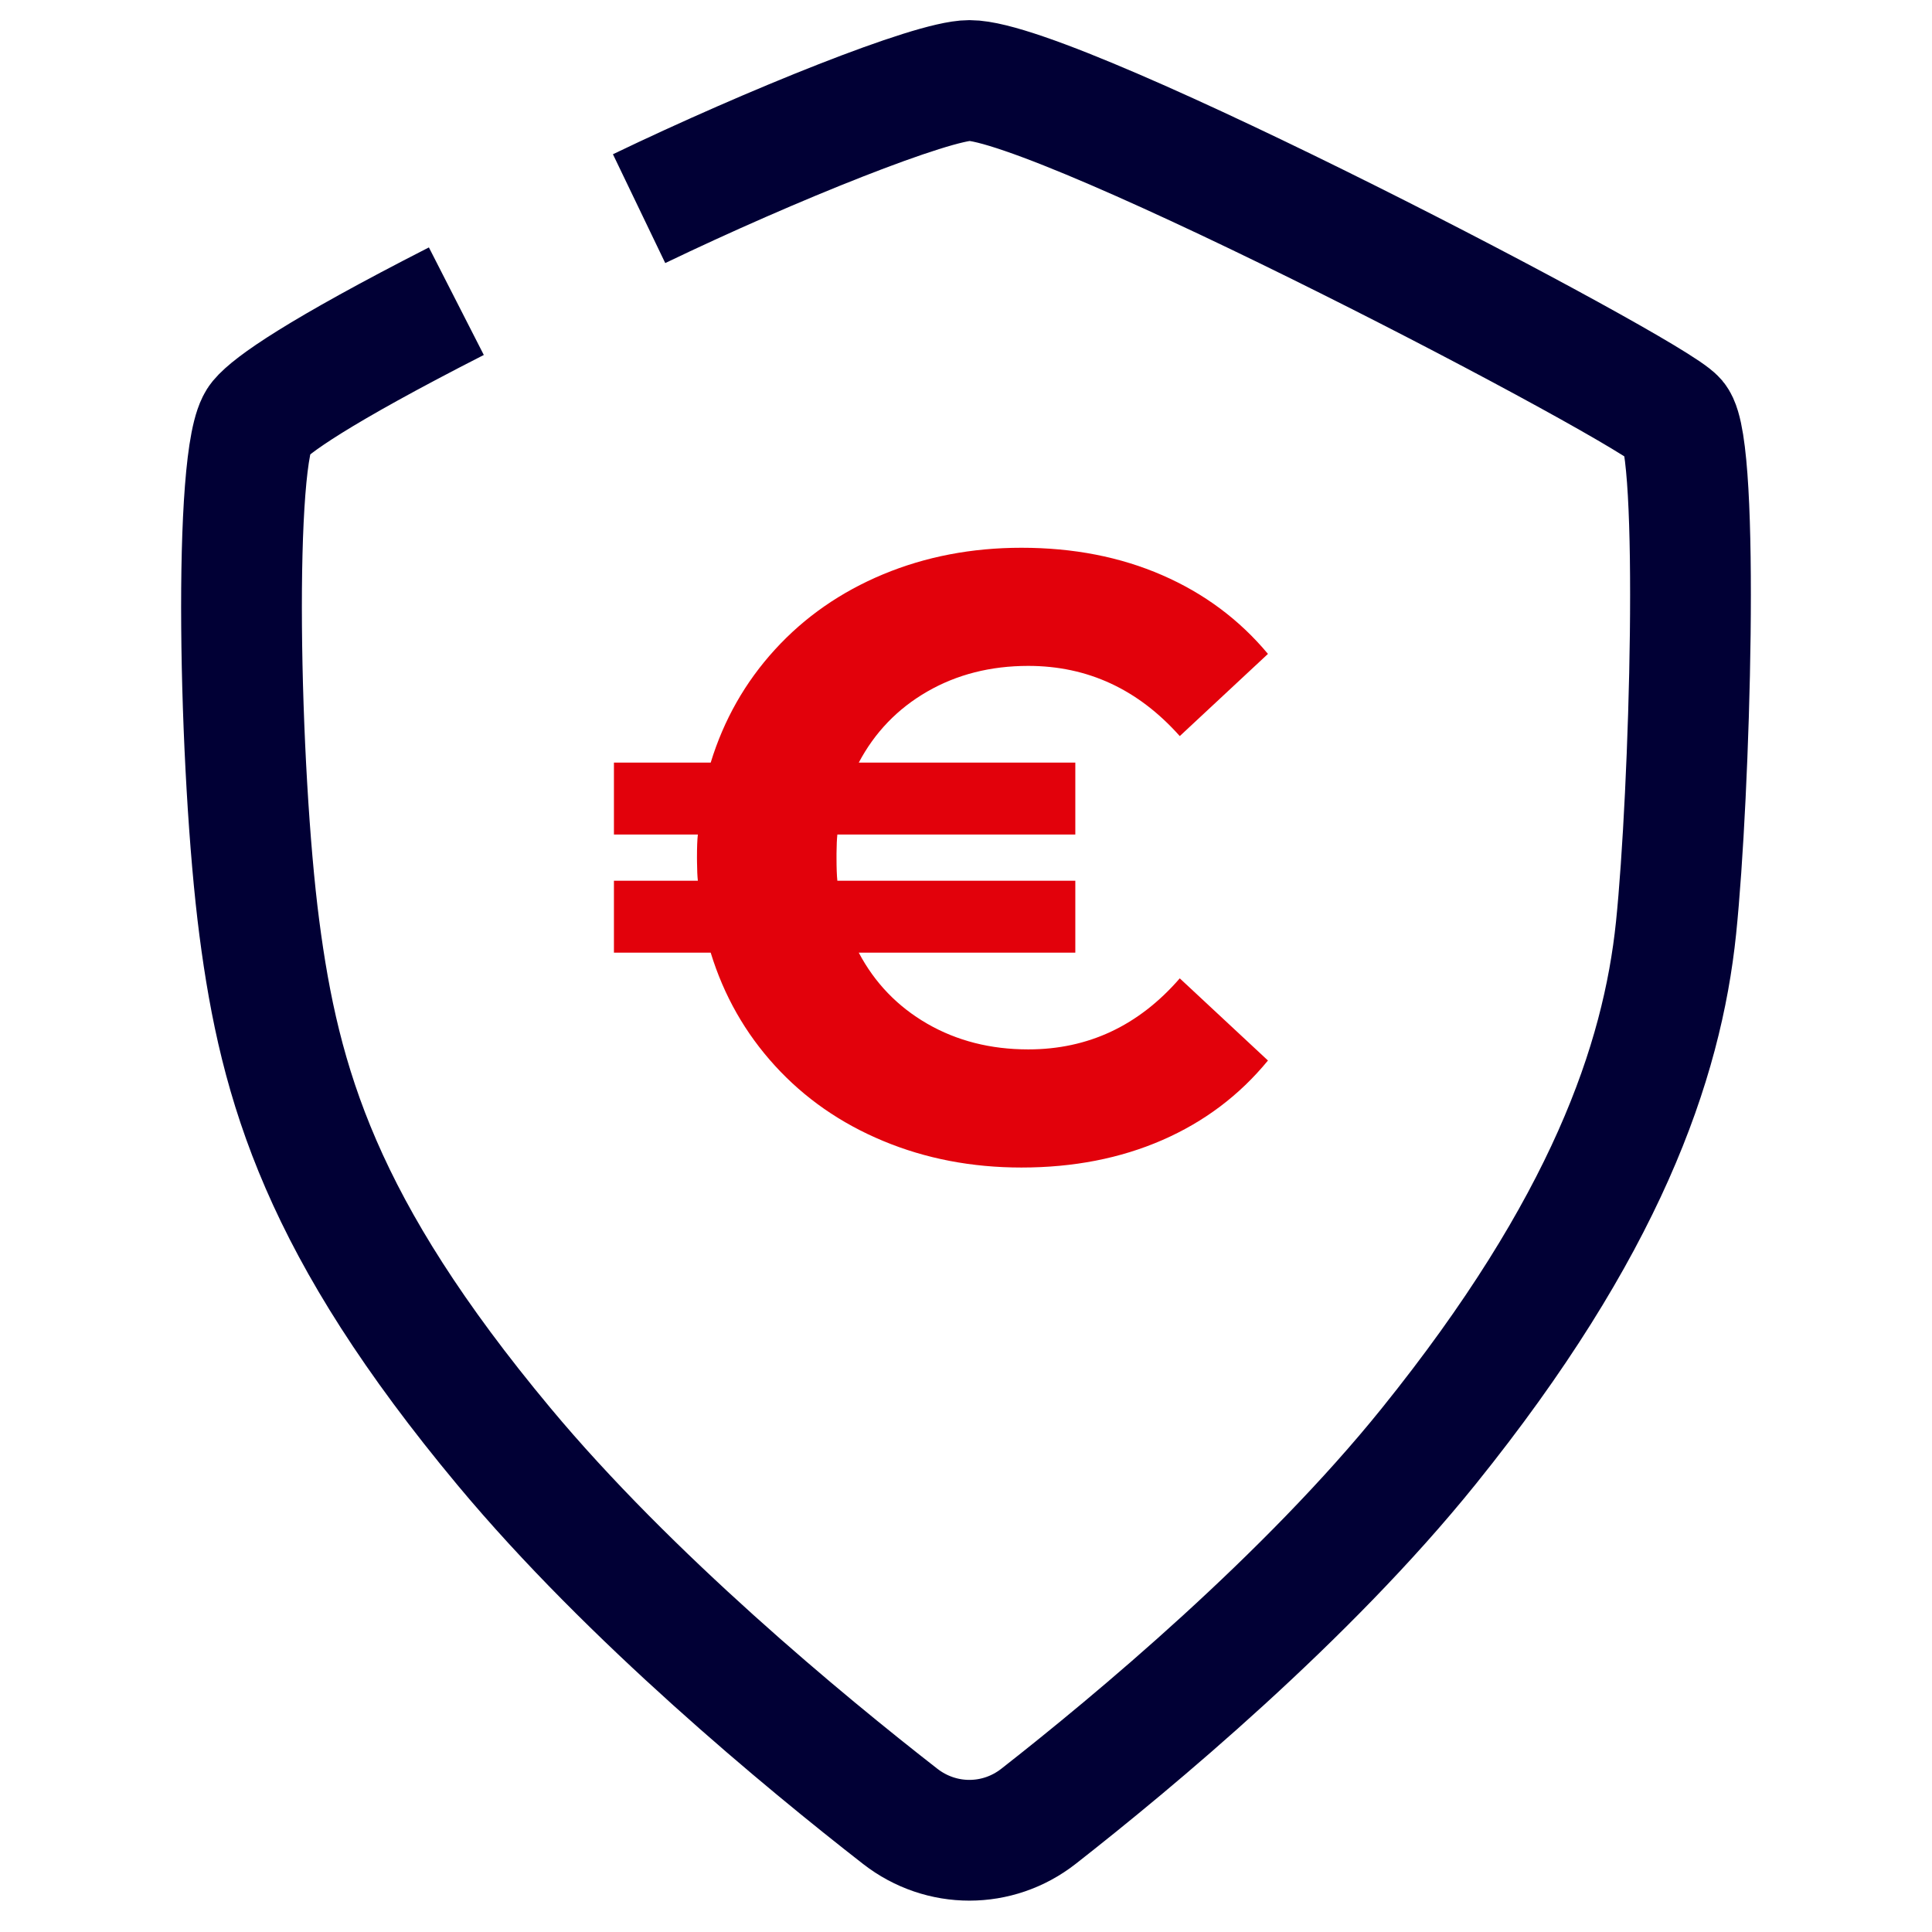
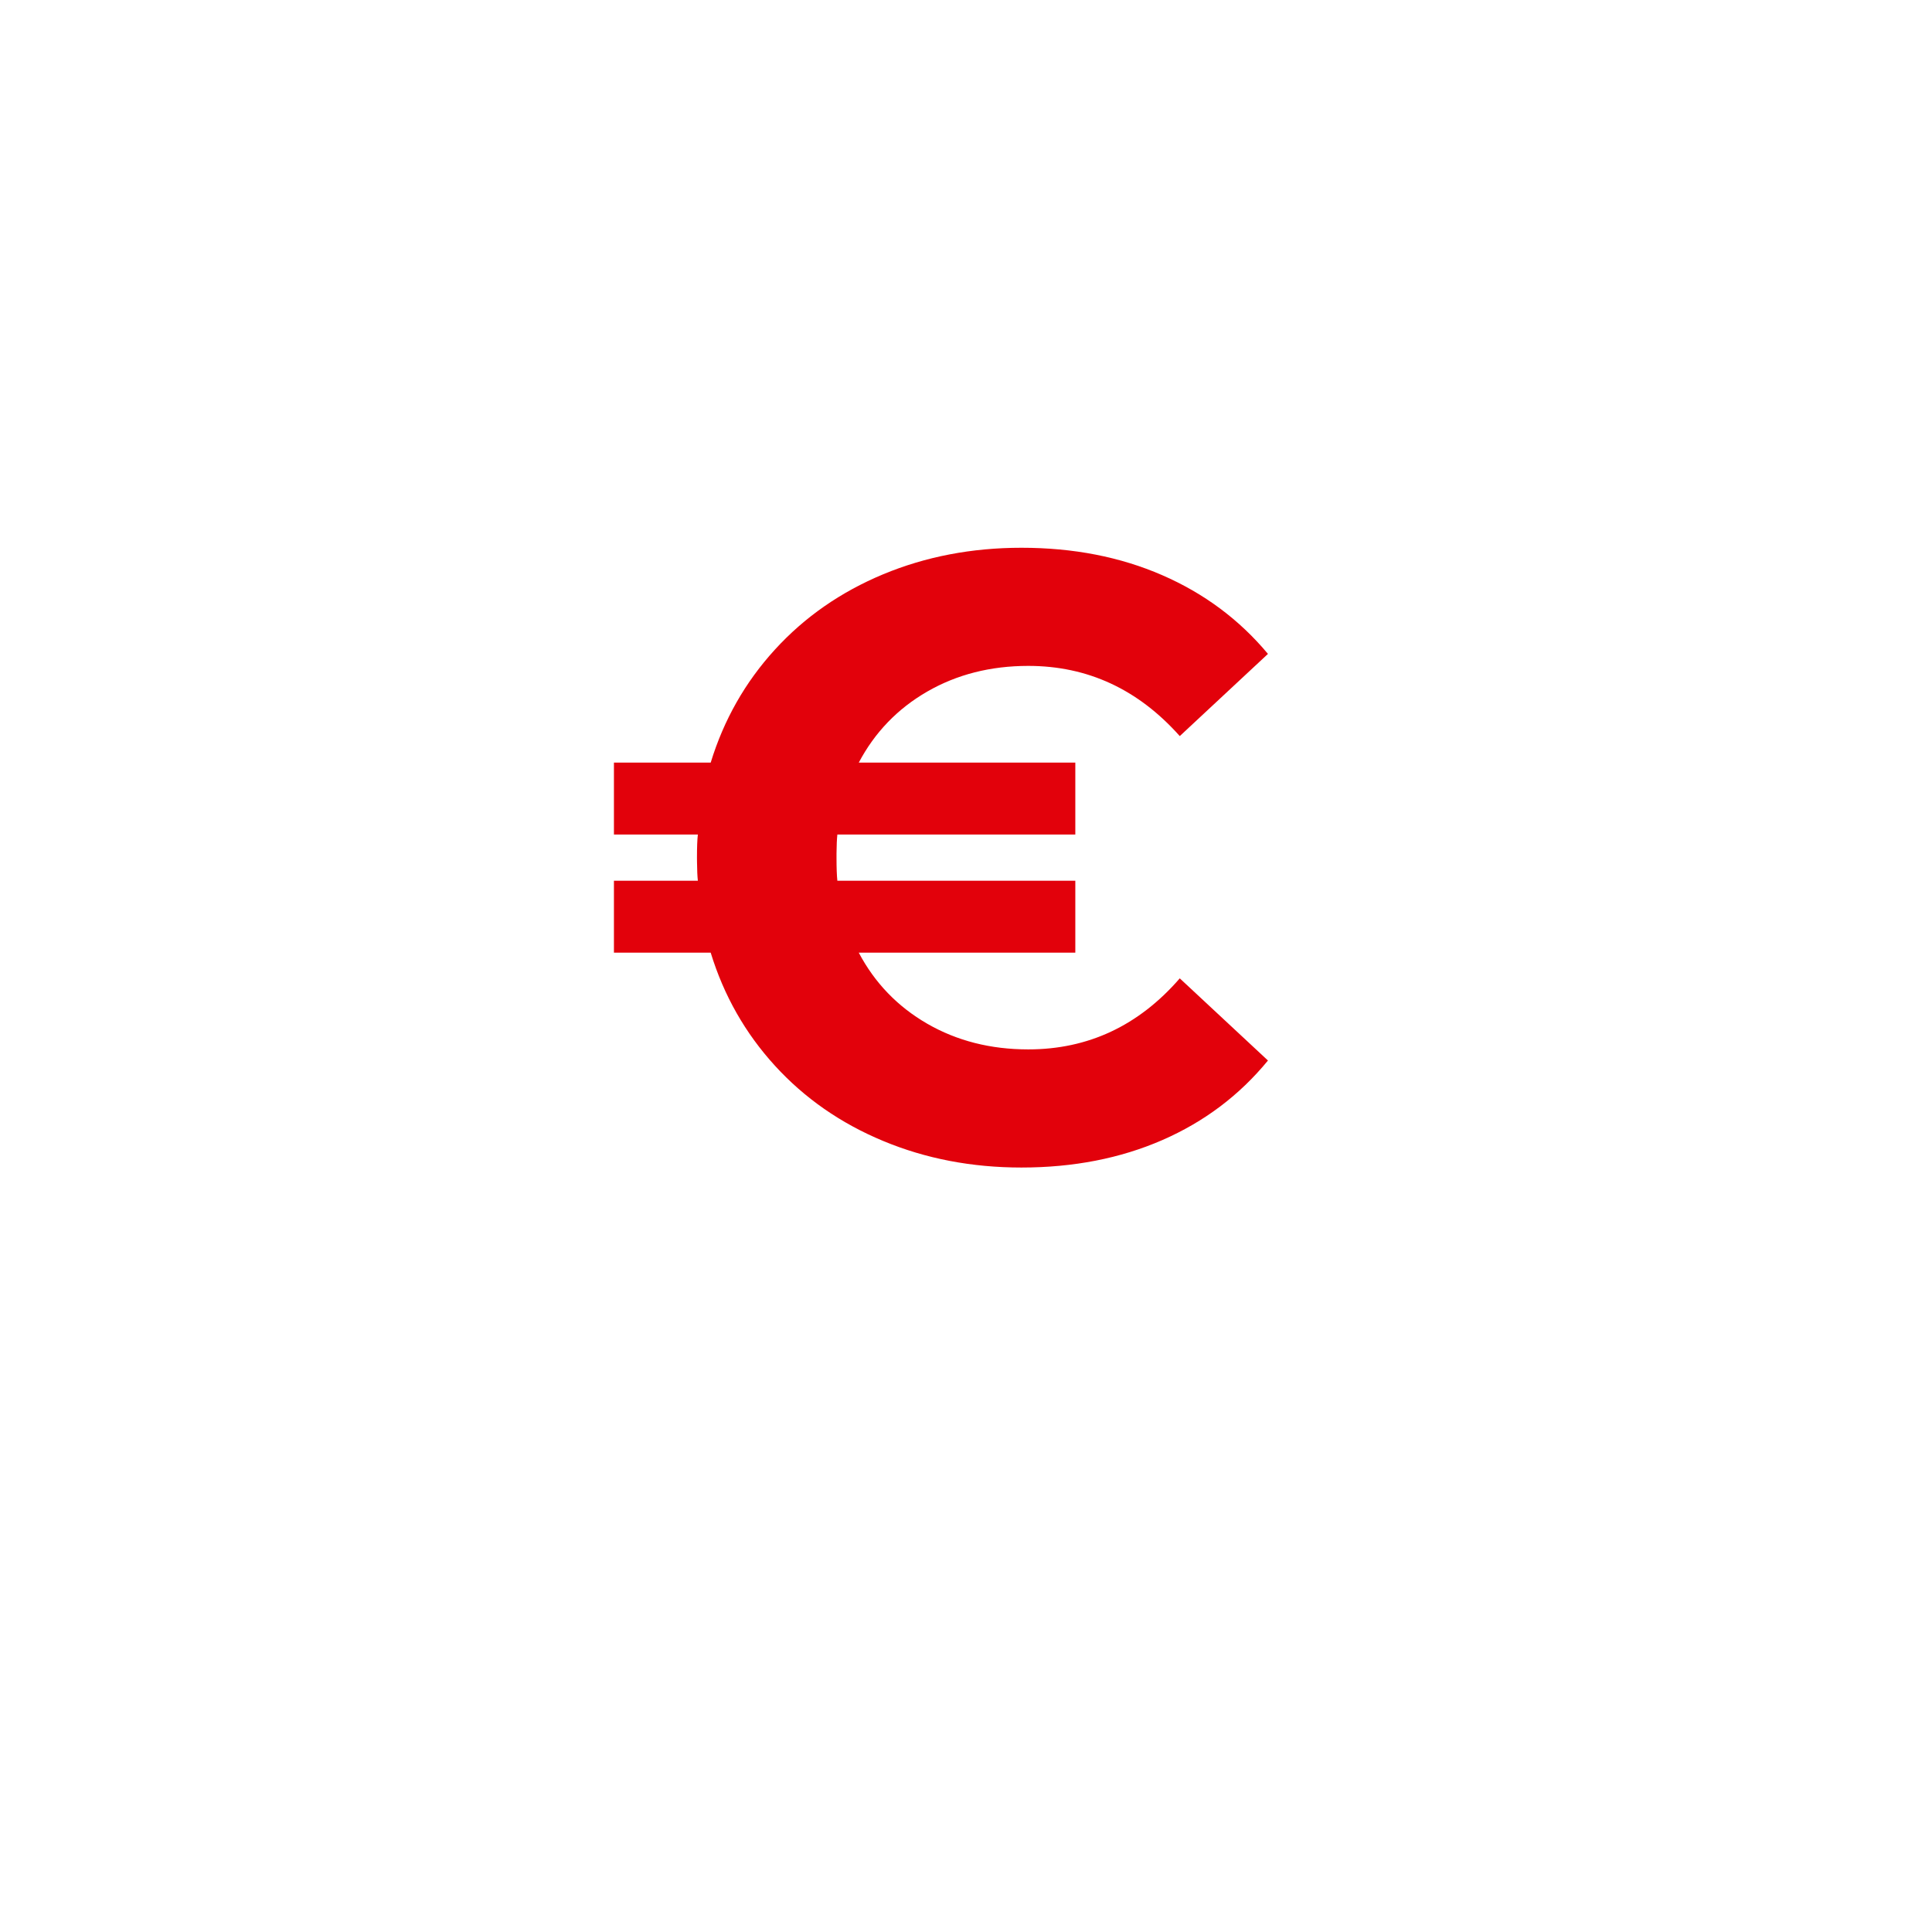
<svg xmlns="http://www.w3.org/2000/svg" width="48" height="48" viewBox="0 0 48 48" fill="none">
-   <path d="M15.878 5.184C19.175 3.599 23.162 2 24.085 2C26.32 2 41.044 9.71 41.641 10.421C42.237 11.131 41.986 19.71 41.641 23.054C41.295 26.397 39.882 30.488 35.495 35.933C32.459 39.701 28.161 43.278 25.802 45.125C24.788 45.919 23.384 45.919 22.367 45.128C19.994 43.28 15.651 39.697 12.519 35.936C7.996 30.506 6.954 26.977 6.443 23.054C5.932 19.13 5.778 11.219 6.443 10.421C6.735 10.069 7.883 9.247 11.338 7.483" stroke="#010035" stroke-width="3" stroke-linejoin="round" />
  <path d="M25.377 29.007C26.667 29.007 27.833 28.78 28.875 28.326C29.917 27.872 30.793 27.213 31.502 26.348L29.311 24.307C28.29 25.483 27.035 26.072 25.547 26.072C24.611 26.072 23.774 25.859 23.037 25.434C22.3 25.008 21.733 24.42 21.336 23.669H26.716V21.882H20.804C20.79 21.755 20.783 21.563 20.783 21.308L20.783 21.202C20.785 20.999 20.792 20.843 20.804 20.734H26.716V18.947H21.336C21.733 18.196 22.3 17.607 23.037 17.182C23.774 16.757 24.611 16.544 25.547 16.544C27.021 16.544 28.276 17.125 29.311 18.288L31.502 16.246C30.793 15.396 29.917 14.743 28.875 14.29C27.833 13.836 26.667 13.609 25.377 13.609C24.143 13.609 22.998 13.829 21.942 14.268C20.886 14.708 19.989 15.332 19.252 16.14C18.514 16.948 17.983 17.884 17.657 18.947H15.253V20.734H17.338C17.323 20.861 17.316 21.053 17.316 21.308L17.317 21.413C17.319 21.616 17.326 21.773 17.338 21.882H15.253V23.669H17.657C17.983 24.732 18.514 25.668 19.252 26.476C19.989 27.284 20.886 27.908 21.942 28.347C22.998 28.787 24.143 29.007 25.377 29.007Z" fill="#E2010B" />
</svg>